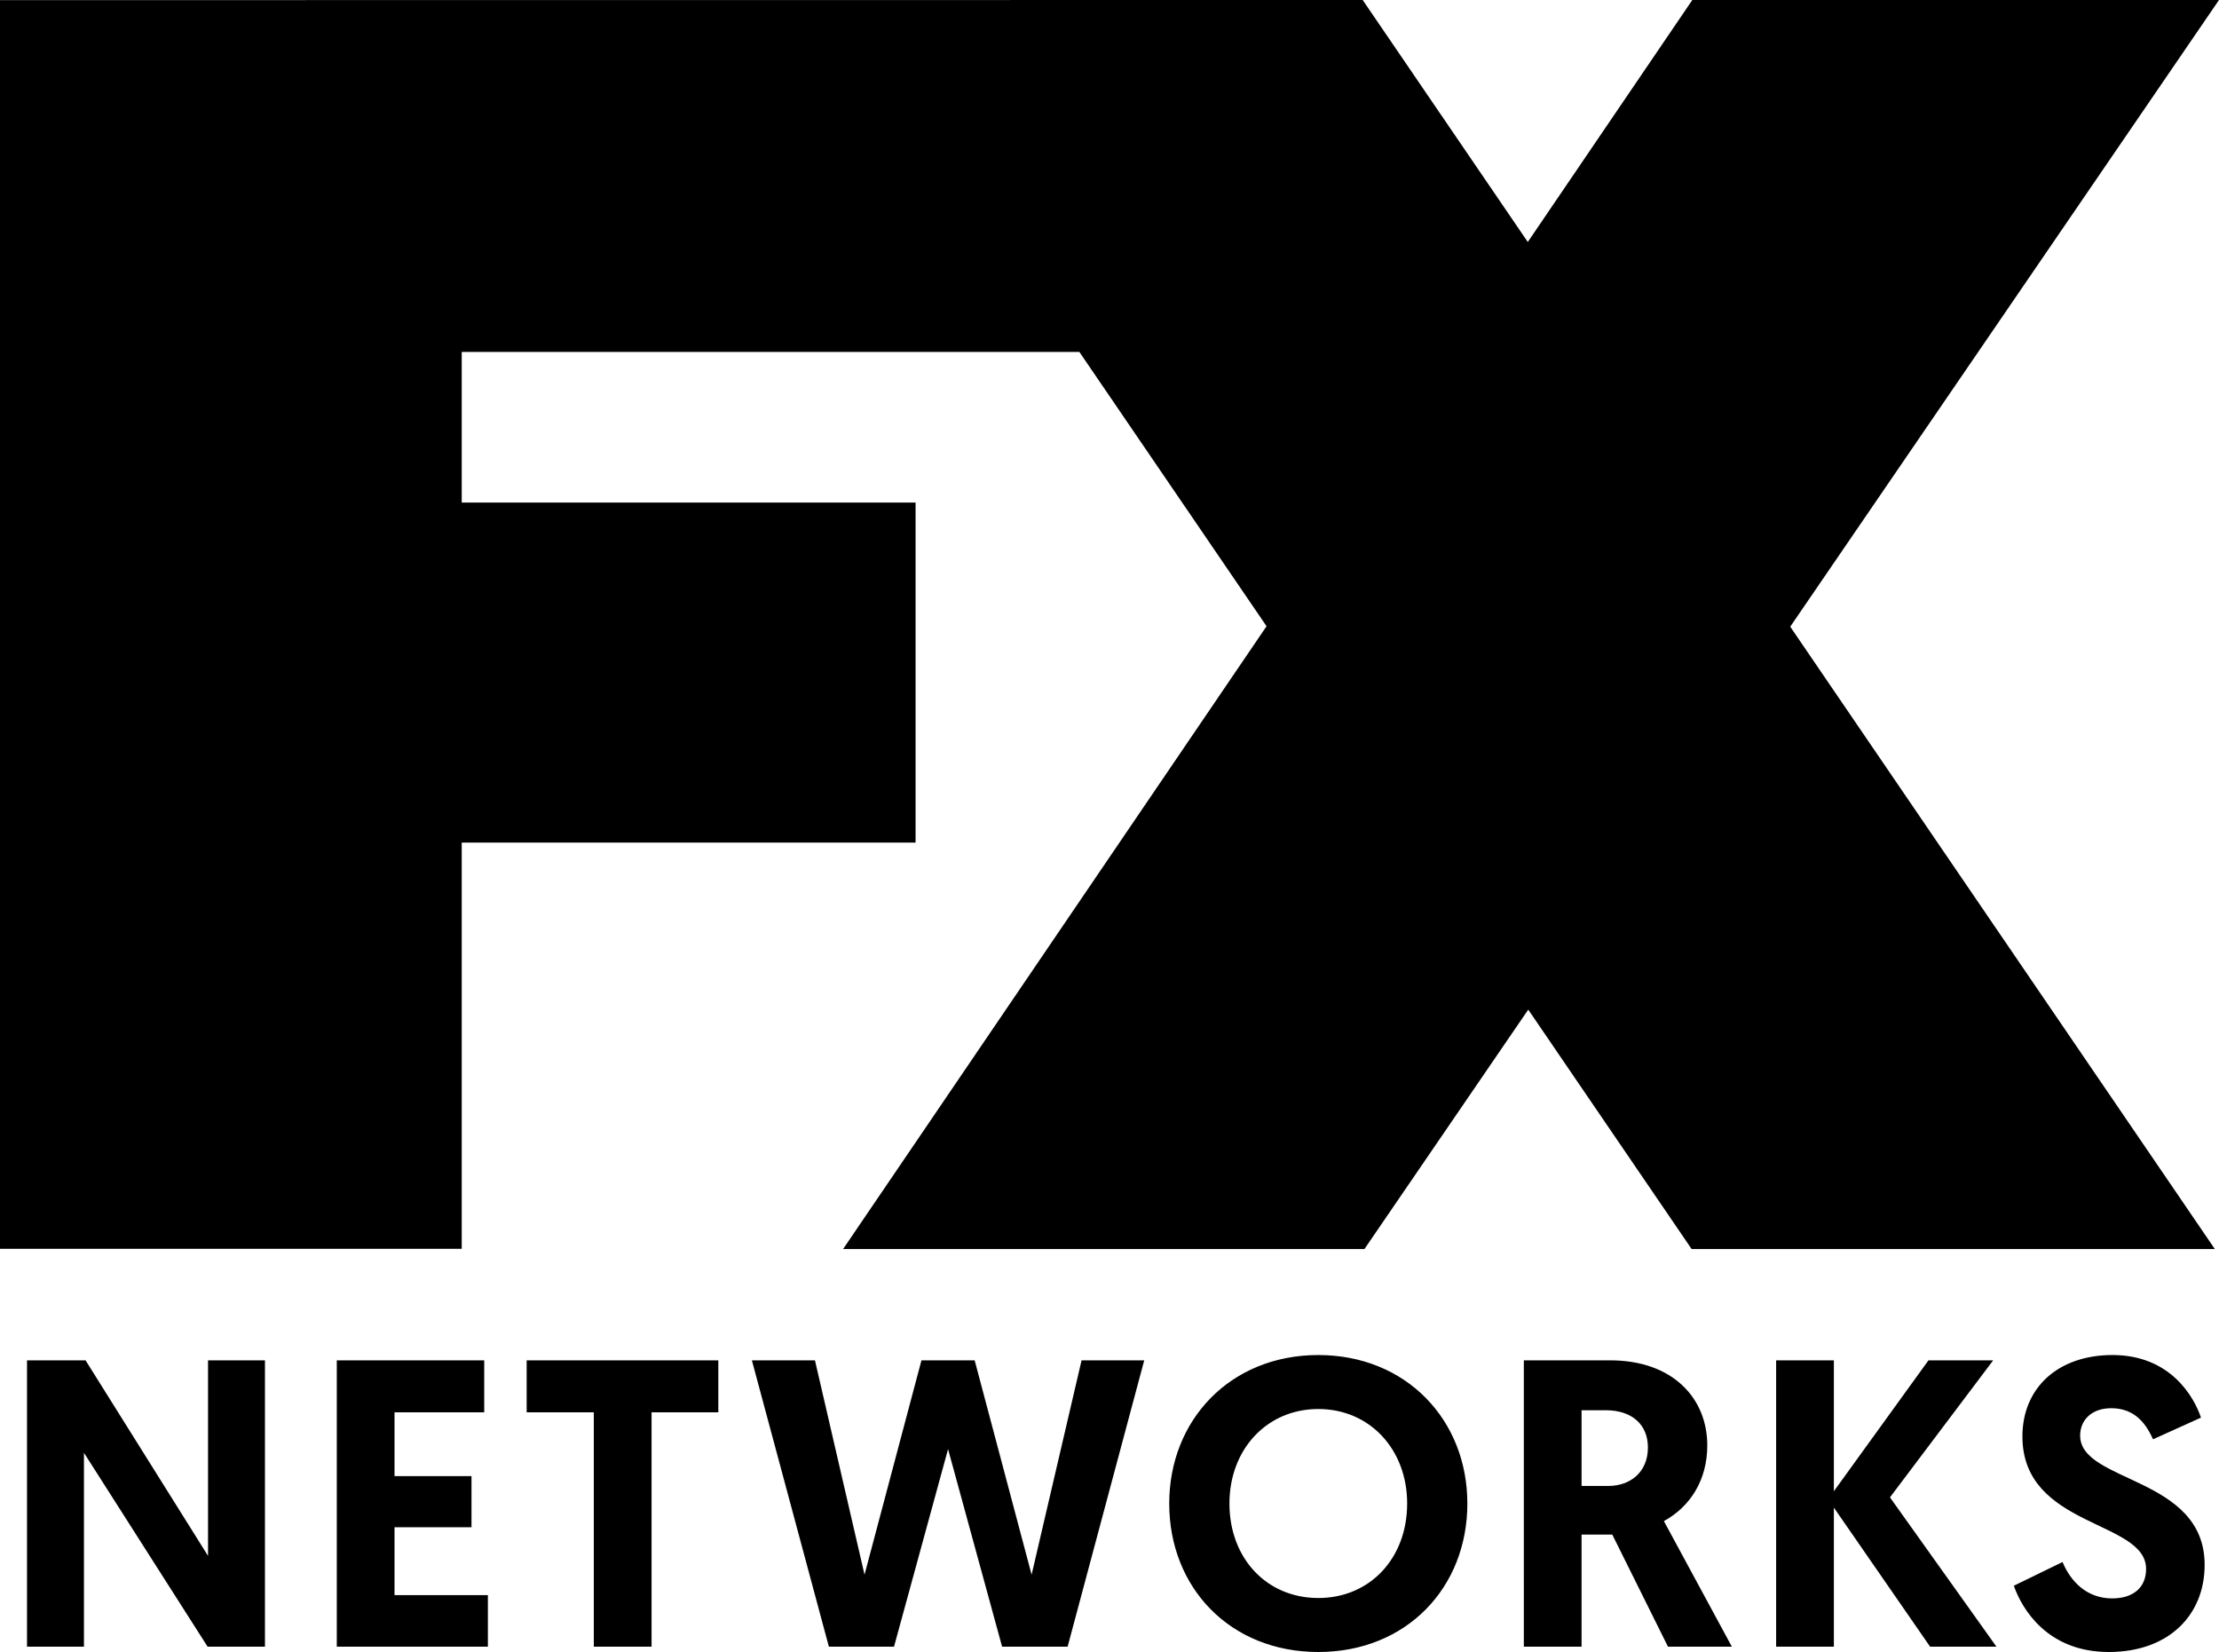
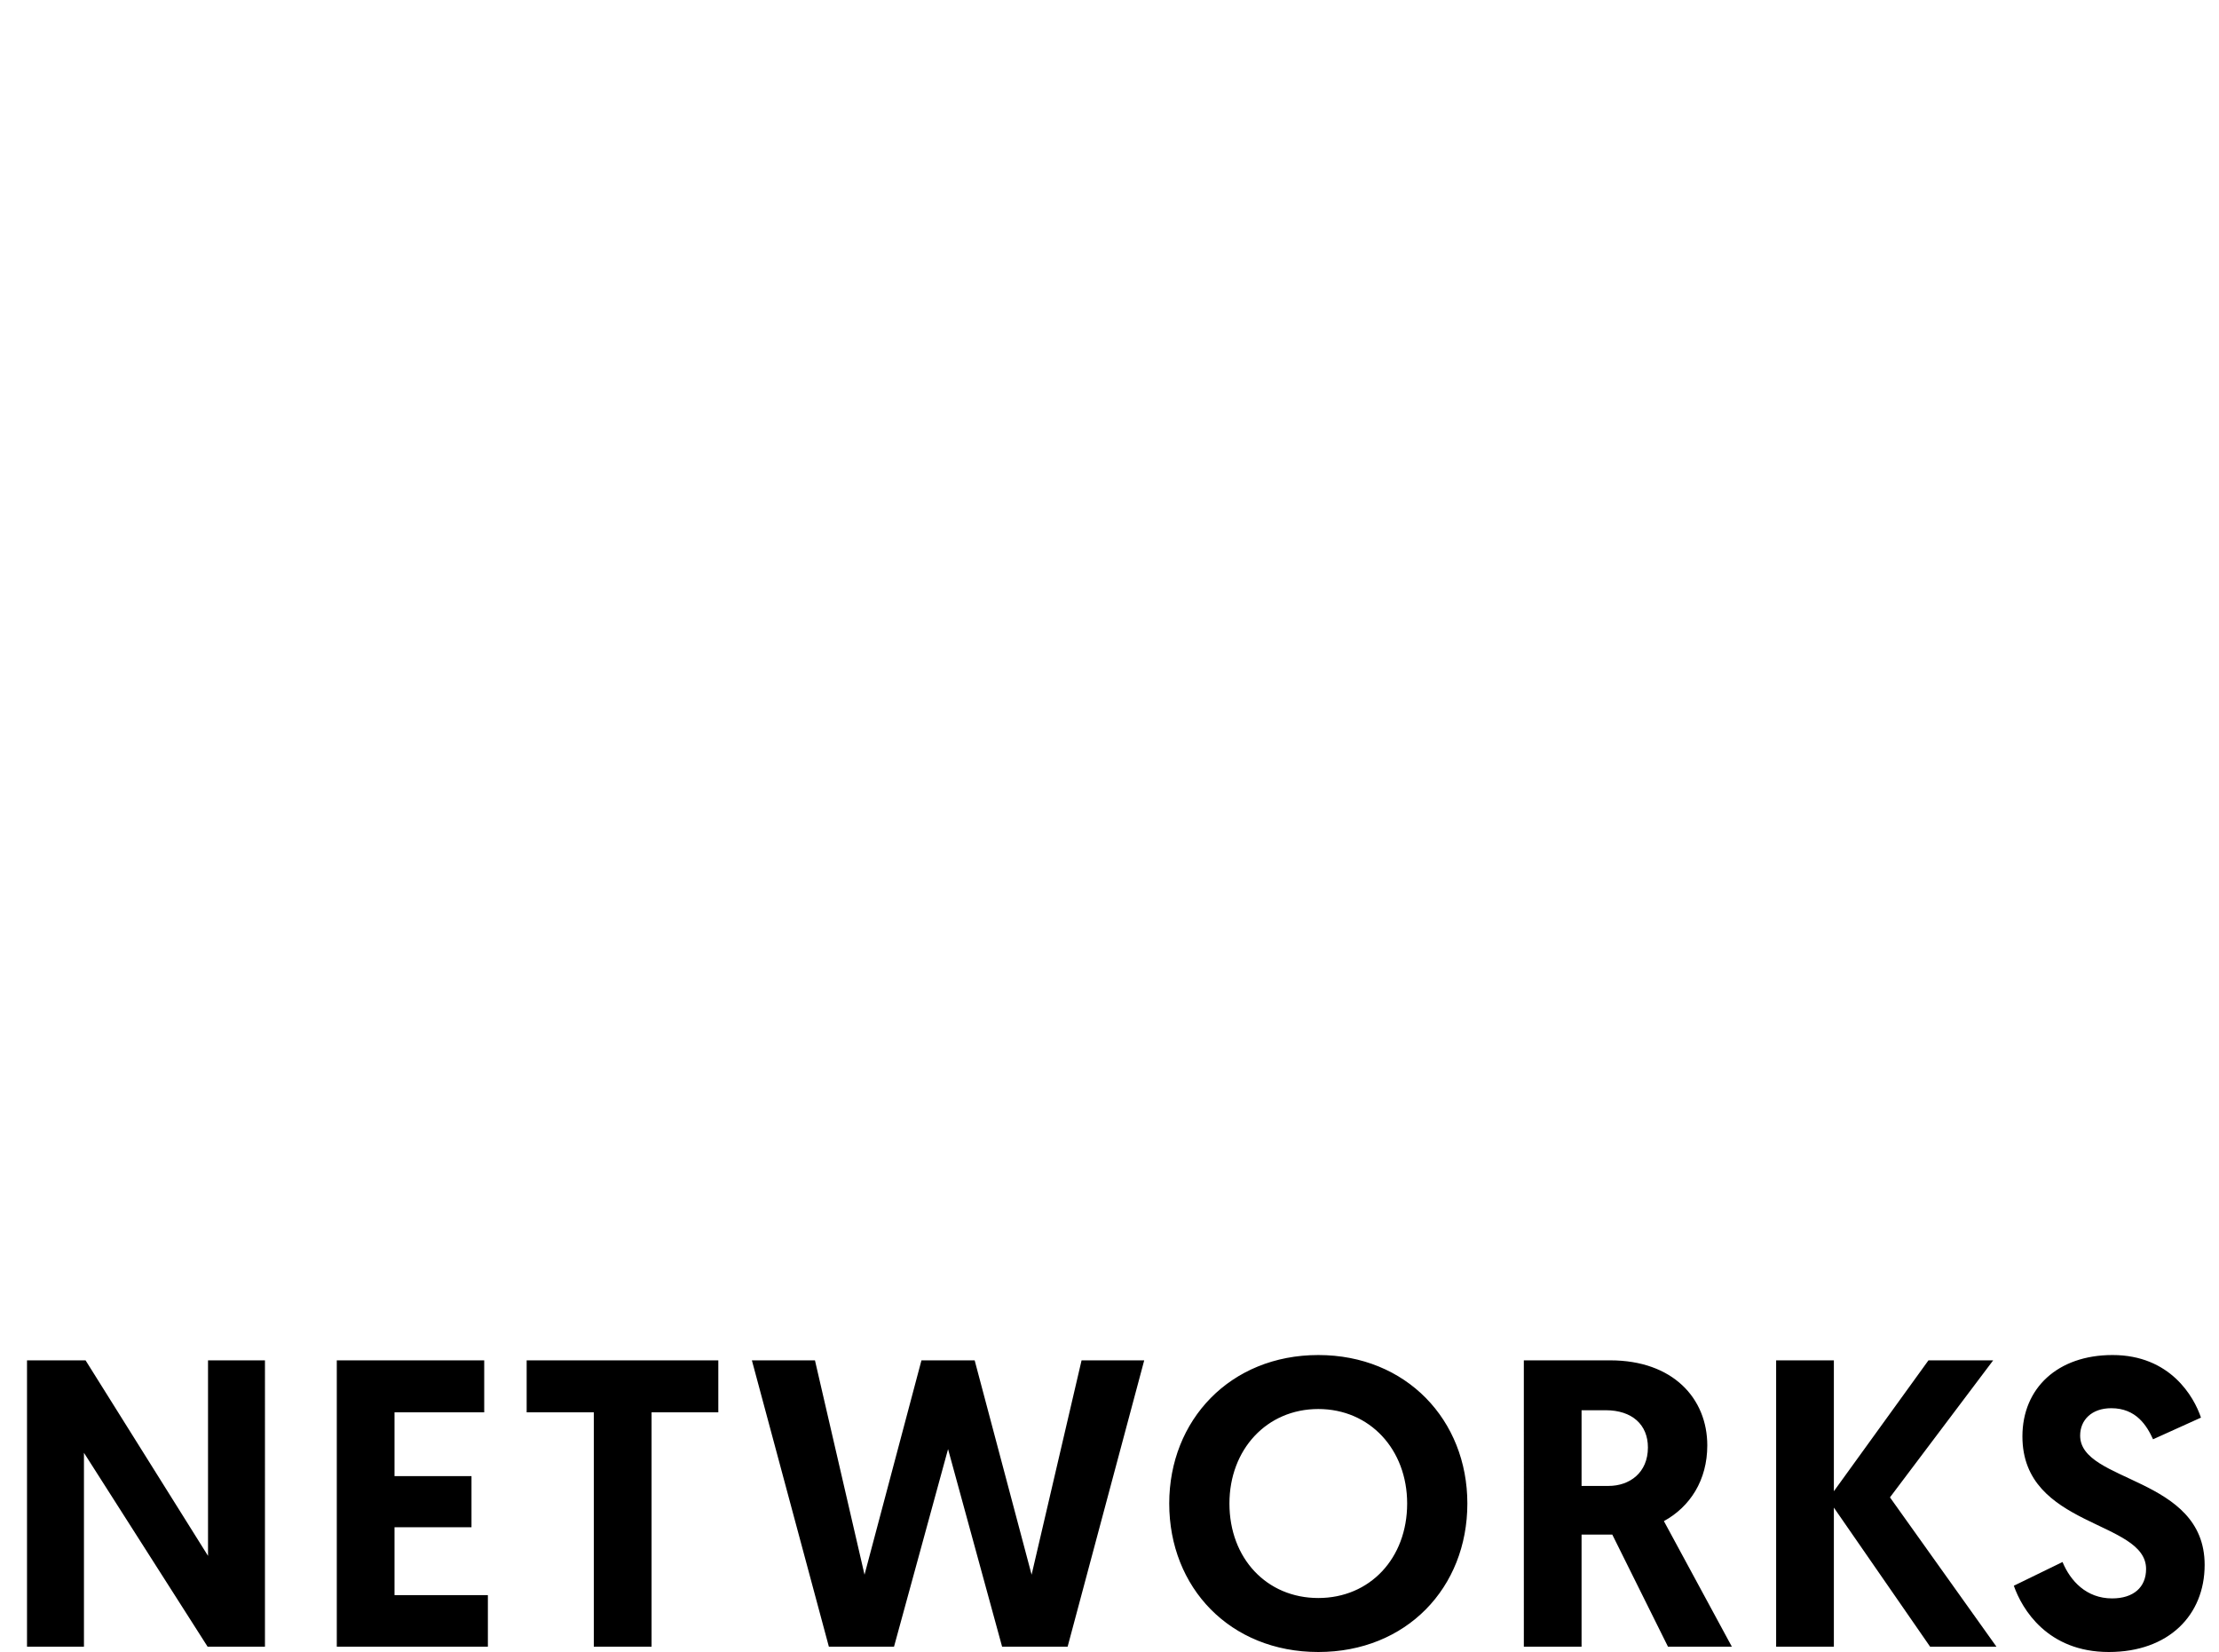
<svg xmlns="http://www.w3.org/2000/svg" version="1.1" id="Layer_1" x="0px" y="0px" width="1000px" height="744.4px" viewBox="0 0 1000 744.4" enable-background="new 0 0 1000 744.4" xml:space="preserve">
  <g>
    <path d="M952.013,610.585c-24.734,0-40.603,14.926-40.603,36.674c0,41.288,55.732,37.61,55.732,59.729   c0,8.292-5.719,13.262-15.313,13.262c-11.631,0-18.828-7.92-22.34-16.4l-21.95,10.693c3.688,10.499,15.124,29.857,42.81,29.857   c26.941,0,43.185-16.585,43.185-39.259c0-39.996-56.107-36.867-56.107-58.25c0-6.999,5.17-12.346,14.027-12.346   c11.262,0,16.054,7.921,18.826,14.005l21.597-9.763C988.732,629.377,978.028,610.585,952.013,610.585 M800.422,742.004h26.016   v-62.671l43.374,62.671h29.897l-47.987-67.285l46.512-61.739h-29.164l-42.632,58.978v-58.978h-26.016V742.004z M712.737,669.566   V635.46h10.896c11.808,0,19.006,6.452,19.006,16.778c0,11.427-8.301,17.328-17.713,17.328H712.737z M686.722,742.004h26.016   v-50.511h13.847l25.097,50.511h28.788l-30.629-56.586c11.8-6.456,19.556-18.437,19.556-34.1c0-21.199-15.492-38.339-43.737-38.339   h-38.937V742.004z M594.097,634.911c23.248,0,40.042,18.253,40.042,42.581c0,24.703-16.794,42.58-40.042,42.58   c-23.254,0-40.047-17.877-40.047-42.58C554.05,653.164,570.843,634.911,594.097,634.911 M594.097,744.4   c39.675,0,67.173-28.942,67.173-66.908c0-37.6-27.498-66.907-67.173-66.907c-39.681,0-67.178,29.308-67.178,66.907   C526.919,715.458,554.416,744.4,594.097,744.4 M451.602,742.004h29.527l34.518-129.024h-28.235l-22.516,96.583l-25.661-96.583   h-23.98l-25.655,96.583l-22.338-96.583h-28.423l34.695,129.024h29.354l24.357-89.027L451.602,742.004z M267.605,742.004h26.027   V636.393h30.08v-23.413h-86.371v23.413h30.264V742.004z M151.774,742.004h68.092v-23.223H177.79v-30.601h34.69v-23.035h-34.69   v-28.753h40.424v-23.413h-66.439V742.004z M93.56,742.004h25.844V612.979H93.748v88.103l-55.187-88.103H12.174v129.024h25.66   v-87.368L93.56,742.004z" />
-     <polygon points="762.647,0 688.501,109.04 614.1,0 0,0.051 0,562.733 208.079,562.733 208.079,379.688 412.604,379.688    412.604,226.46 208.079,226.46 208.079,158.58 486.42,158.58 570.776,282.181 379.948,562.82 614.895,562.82 688.71,454.944    762.338,562.82 998.122,562.82 806.775,282.389 1000,0  " />
  </g>
</svg>